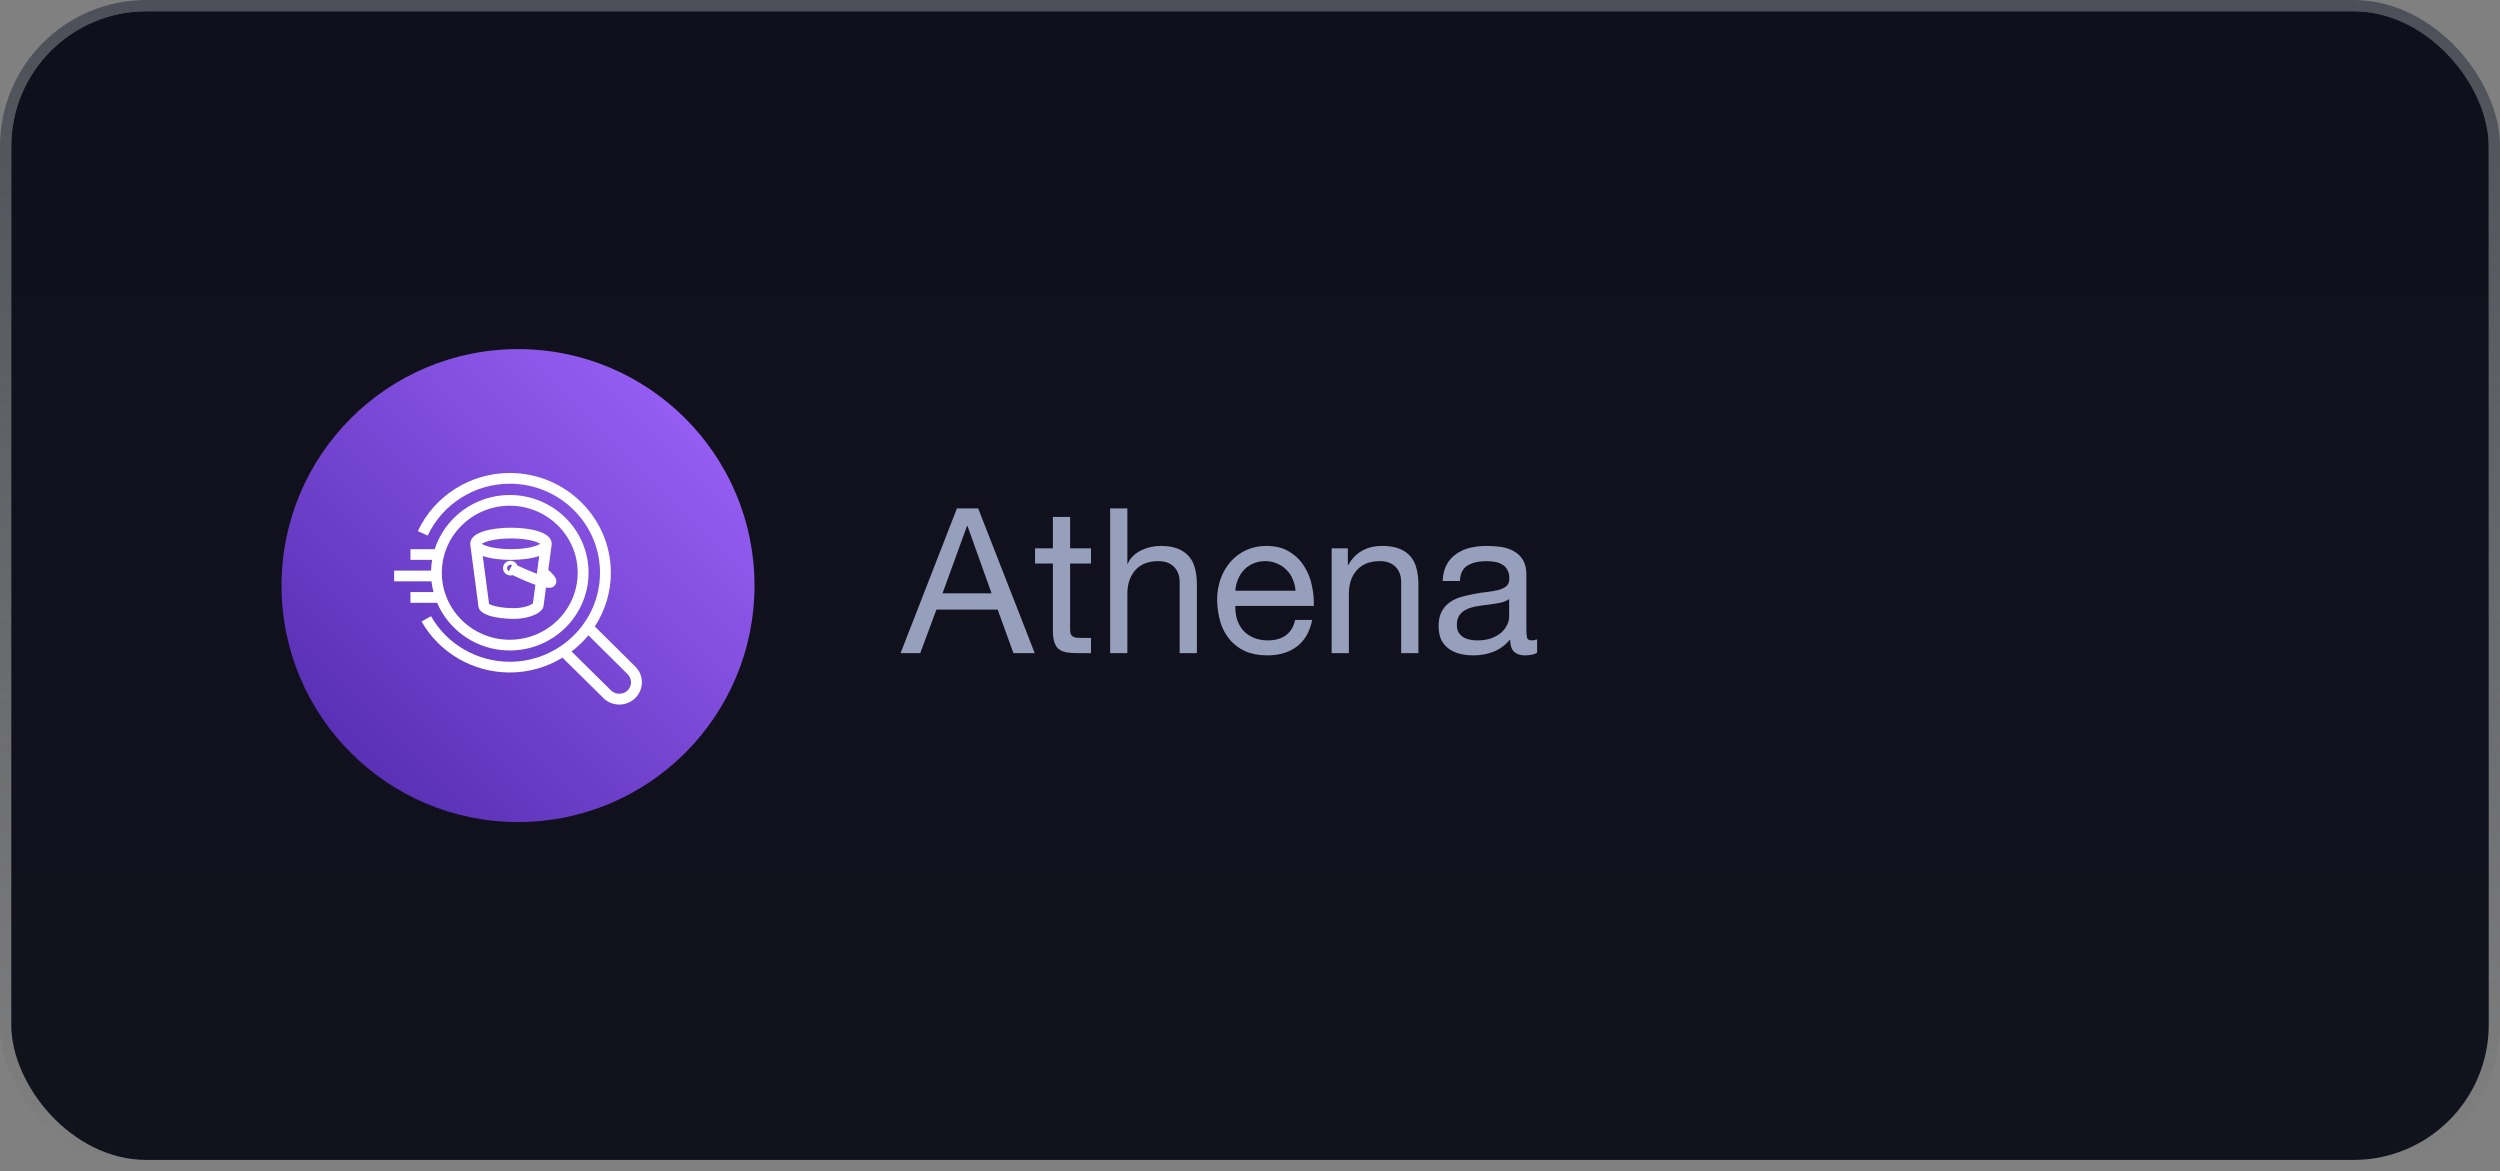
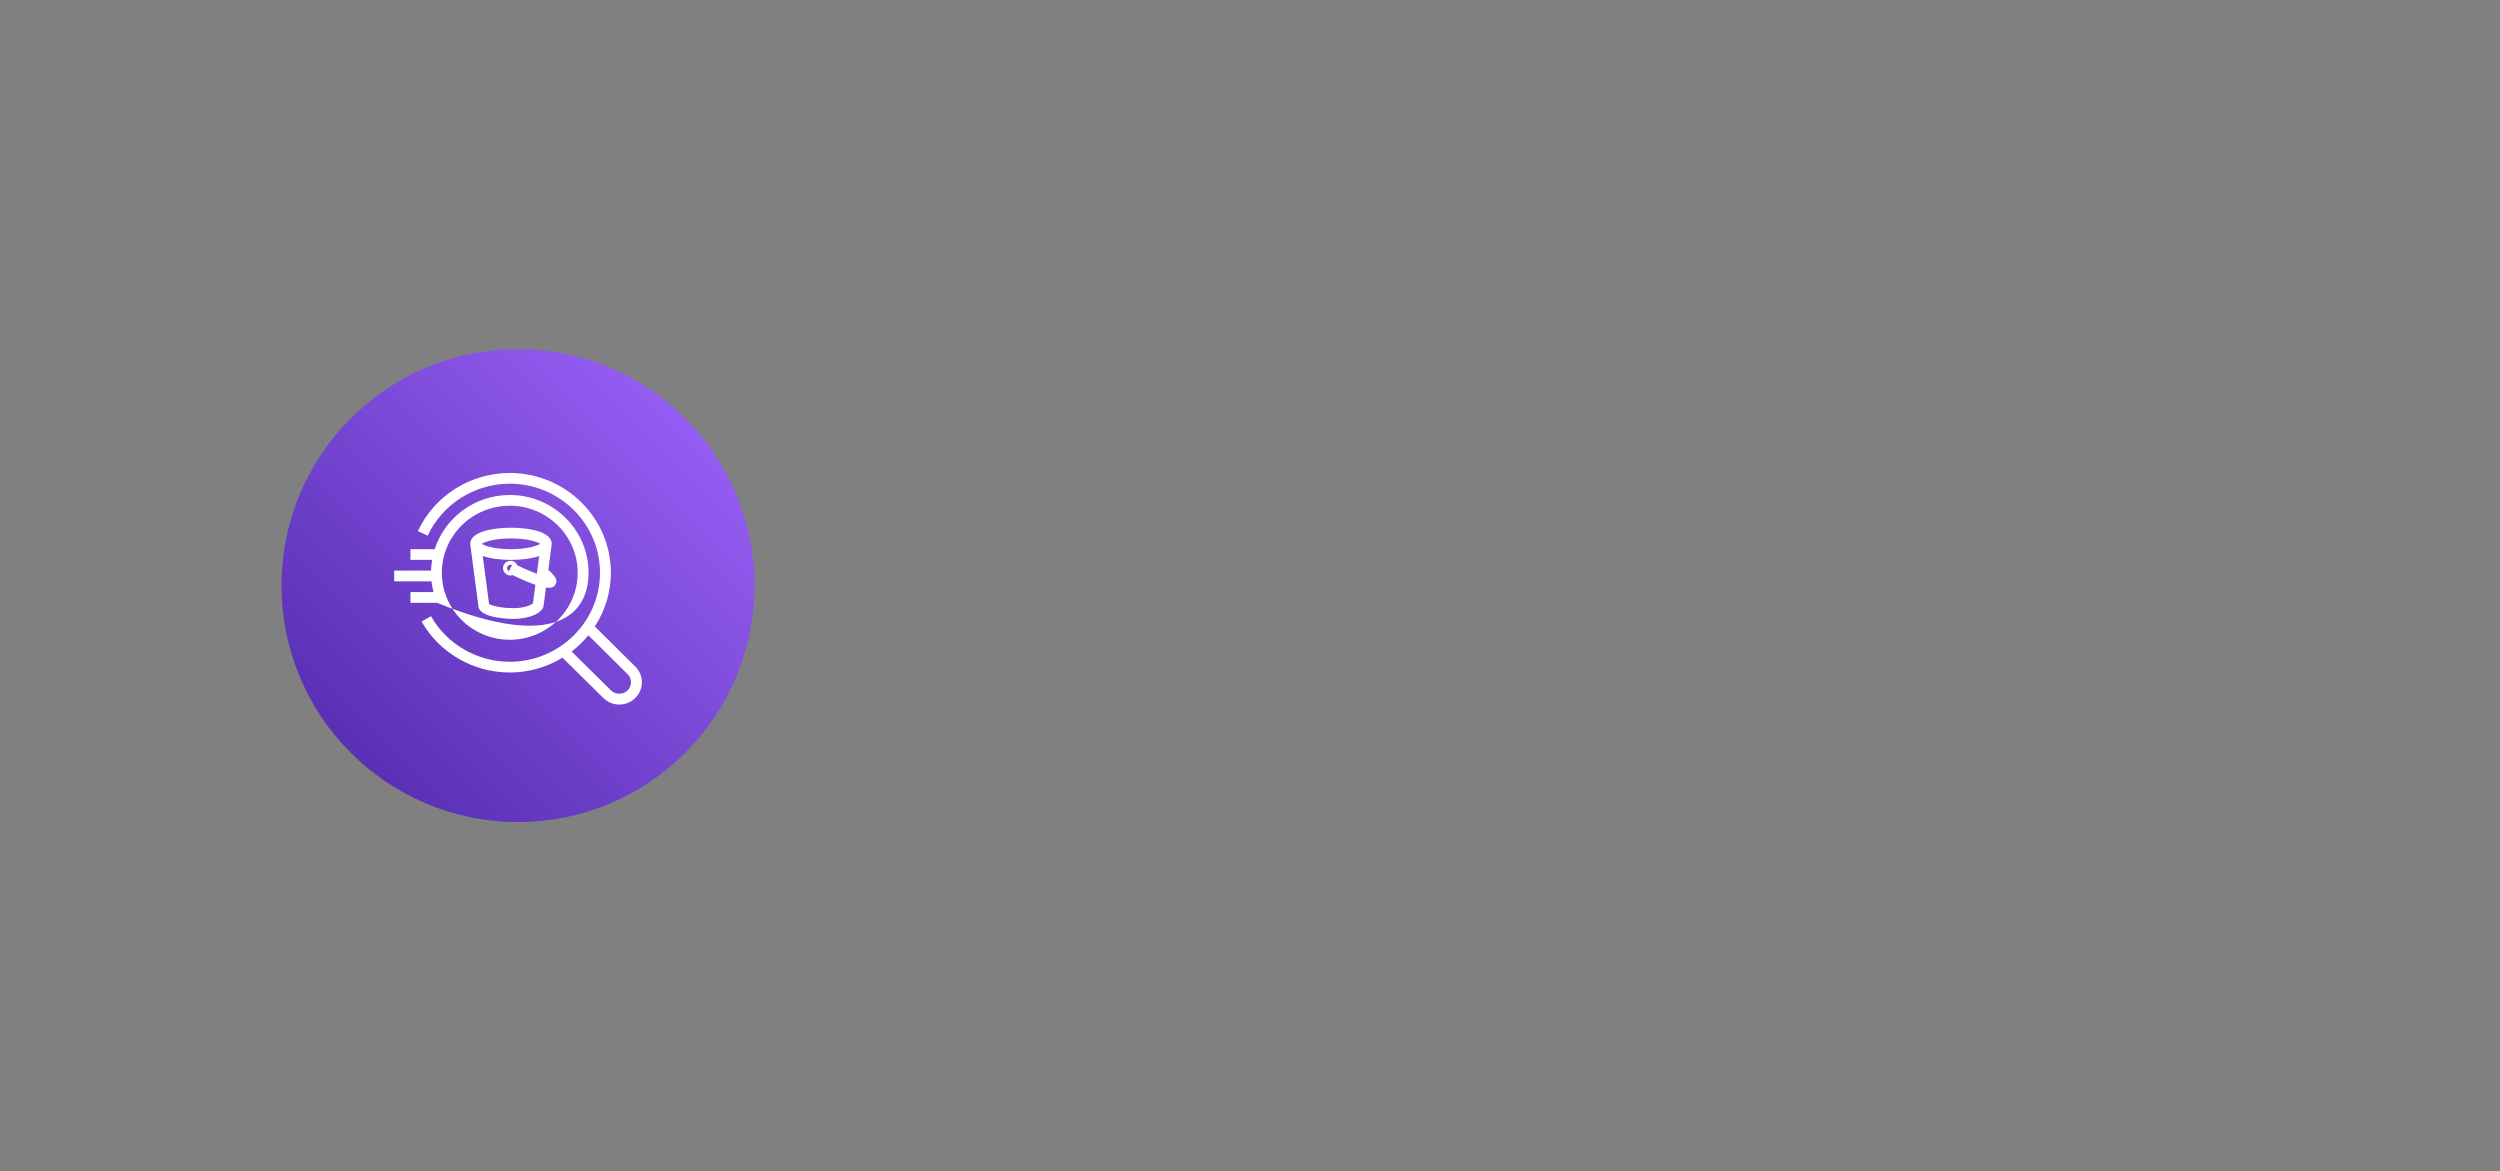
<svg xmlns="http://www.w3.org/2000/svg" width="222" height="104" viewBox="0 0 222 104" fill="none">
  <rect x="0" y="0" width="222" height="104" fill="#808080" stroke="none" />
-   <rect x="1" y="1" width="220" height="102" rx="12" fill="url(#paint0_linear_7690_3123)" />
-   <rect x="0.5" y="0.5" width="221" height="103" rx="12.5" stroke="url(#paint1_linear_7690_3123)" stroke-opacity="0.6" />
-   <path d="M83.696 52.69H88.052L85.91 46.696H85.874L83.696 52.69ZM84.974 45.148H86.864L91.886 58H89.996L88.592 54.13H83.156L81.716 58H79.97L84.974 45.148ZM95.026 48.694H96.88V50.044H95.026V55.822C95.026 56.002 95.038 56.146 95.062 56.254C95.098 56.362 95.158 56.446 95.242 56.506C95.326 56.566 95.44 56.608 95.584 56.632C95.74 56.644 95.938 56.65 96.178 56.65H96.88V58H95.71C95.314 58 94.972 57.976 94.684 57.928C94.408 57.868 94.18 57.766 94 57.622C93.832 57.478 93.706 57.274 93.622 57.01C93.538 56.746 93.496 56.398 93.496 55.966V50.044H91.912V48.694H93.496V45.904H95.026V48.694ZM98.58 45.148H100.11V50.062H100.146C100.266 49.774 100.434 49.534 100.65 49.342C100.866 49.138 101.106 48.976 101.37 48.856C101.646 48.724 101.928 48.628 102.216 48.568C102.516 48.508 102.804 48.478 103.08 48.478C103.692 48.478 104.202 48.562 104.61 48.73C105.018 48.898 105.348 49.132 105.6 49.432C105.852 49.732 106.026 50.092 106.122 50.512C106.23 50.92 106.284 51.376 106.284 51.88V58H104.754V51.7C104.754 51.124 104.586 50.668 104.25 50.332C103.914 49.996 103.452 49.828 102.864 49.828C102.396 49.828 101.988 49.9 101.64 50.044C101.304 50.188 101.022 50.392 100.794 50.656C100.566 50.92 100.392 51.232 100.272 51.592C100.164 51.94 100.11 52.324 100.11 52.744V58H98.58V45.148ZM115.044 52.456C115.02 52.096 114.936 51.754 114.792 51.43C114.66 51.106 114.474 50.83 114.234 50.602C114.006 50.362 113.73 50.176 113.406 50.044C113.094 49.9 112.746 49.828 112.362 49.828C111.966 49.828 111.606 49.9 111.282 50.044C110.97 50.176 110.7 50.362 110.472 50.602C110.244 50.842 110.064 51.124 109.932 51.448C109.8 51.76 109.722 52.096 109.698 52.456H115.044ZM116.52 55.048C116.316 56.092 115.866 56.878 115.17 57.406C114.474 57.934 113.598 58.198 112.542 58.198C111.798 58.198 111.15 58.078 110.598 57.838C110.058 57.598 109.602 57.262 109.23 56.83C108.858 56.398 108.576 55.882 108.384 55.282C108.204 54.682 108.102 54.028 108.078 53.32C108.078 52.612 108.186 51.964 108.402 51.376C108.618 50.788 108.918 50.278 109.302 49.846C109.698 49.414 110.16 49.078 110.688 48.838C111.228 48.598 111.816 48.478 112.452 48.478C113.28 48.478 113.964 48.652 114.504 49C115.056 49.336 115.494 49.768 115.818 50.296C116.154 50.824 116.382 51.4 116.502 52.024C116.634 52.648 116.688 53.242 116.664 53.806H109.698C109.686 54.214 109.734 54.604 109.842 54.976C109.95 55.336 110.124 55.66 110.364 55.948C110.604 56.224 110.91 56.446 111.282 56.614C111.654 56.782 112.092 56.866 112.596 56.866C113.244 56.866 113.772 56.716 114.18 56.416C114.6 56.116 114.876 55.66 115.008 55.048H116.52ZM118.25 48.694H119.69V50.17H119.726C120.362 49.042 121.37 48.478 122.75 48.478C123.362 48.478 123.872 48.562 124.28 48.73C124.688 48.898 125.018 49.132 125.27 49.432C125.522 49.732 125.696 50.092 125.792 50.512C125.9 50.92 125.954 51.376 125.954 51.88V58H124.424V51.7C124.424 51.124 124.256 50.668 123.92 50.332C123.584 49.996 123.122 49.828 122.534 49.828C122.066 49.828 121.658 49.9 121.31 50.044C120.974 50.188 120.692 50.392 120.464 50.656C120.236 50.92 120.062 51.232 119.942 51.592C119.834 51.94 119.78 52.324 119.78 52.744V58H118.25V48.694ZM136.496 57.964C136.232 58.12 135.866 58.198 135.398 58.198C135.002 58.198 134.684 58.09 134.444 57.874C134.216 57.646 134.102 57.28 134.102 56.776C133.682 57.28 133.19 57.646 132.626 57.874C132.074 58.09 131.474 58.198 130.826 58.198C130.406 58.198 130.004 58.15 129.62 58.054C129.248 57.958 128.924 57.808 128.648 57.604C128.372 57.4 128.15 57.136 127.982 56.812C127.826 56.476 127.748 56.074 127.748 55.606C127.748 55.078 127.838 54.646 128.018 54.31C128.198 53.974 128.432 53.704 128.72 53.5C129.02 53.284 129.356 53.122 129.728 53.014C130.112 52.906 130.502 52.816 130.898 52.744C131.318 52.66 131.714 52.6 132.086 52.564C132.47 52.516 132.806 52.456 133.094 52.384C133.382 52.3 133.61 52.186 133.778 52.042C133.946 51.886 134.03 51.664 134.03 51.376C134.03 51.04 133.964 50.77 133.832 50.566C133.712 50.362 133.55 50.206 133.346 50.098C133.154 49.99 132.932 49.918 132.68 49.882C132.44 49.846 132.2 49.828 131.96 49.828C131.312 49.828 130.772 49.954 130.34 50.206C129.908 50.446 129.674 50.908 129.638 51.592H128.108C128.132 51.016 128.252 50.53 128.468 50.134C128.684 49.738 128.972 49.42 129.332 49.18C129.692 48.928 130.1 48.748 130.556 48.64C131.024 48.532 131.522 48.478 132.05 48.478C132.47 48.478 132.884 48.508 133.292 48.568C133.712 48.628 134.09 48.754 134.426 48.946C134.762 49.126 135.032 49.384 135.236 49.72C135.44 50.056 135.542 50.494 135.542 51.034V55.822C135.542 56.182 135.56 56.446 135.596 56.614C135.644 56.782 135.788 56.866 136.028 56.866C136.16 56.866 136.316 56.836 136.496 56.776V57.964ZM134.012 53.194C133.82 53.338 133.568 53.446 133.256 53.518C132.944 53.578 132.614 53.632 132.266 53.68C131.93 53.716 131.588 53.764 131.24 53.824C130.892 53.872 130.58 53.956 130.304 54.076C130.028 54.196 129.8 54.37 129.62 54.598C129.452 54.814 129.368 55.114 129.368 55.498C129.368 55.75 129.416 55.966 129.512 56.146C129.62 56.314 129.752 56.452 129.908 56.56C130.076 56.668 130.268 56.746 130.484 56.794C130.7 56.842 130.928 56.866 131.168 56.866C131.672 56.866 132.104 56.8 132.464 56.668C132.824 56.524 133.118 56.35 133.346 56.146C133.574 55.93 133.742 55.702 133.85 55.462C133.958 55.21 134.012 54.976 134.012 54.76V53.194Z" fill="#96A0BC" />
  <circle cx="46" cy="52" r="21" fill="url(#paint2_linear_7690_3123)" />
-   <path fill-rule="evenodd" clip-rule="evenodd" d="M45.374 47.814C46.791 47.814 47.69 48.096 47.968 48.29C47.69 48.484 46.791 48.766 45.374 48.766C43.957 48.766 43.059 48.484 42.781 48.29C43.059 48.096 43.957 47.814 45.374 47.814ZM45.025 50.449C45.025 50.284 45.162 50.15 45.329 50.15C45.378 50.15 45.423 50.164 45.464 50.184L45.195 50.715C45.145 50.691 45.102 50.653 45.072 50.606C45.042 50.559 45.026 50.505 45.025 50.449ZM47.324 53.585C47.15 53.715 46.591 54.003 45.615 54.003C44.44 54.003 43.65 53.774 43.431 53.631L42.868 49.373C43.573 49.617 44.51 49.718 45.374 49.718C46.239 49.718 47.176 49.617 47.881 49.374L47.672 50.952C47.087 50.728 46.511 50.482 45.944 50.214C45.895 50.091 45.811 49.985 45.701 49.911C45.591 49.836 45.462 49.797 45.329 49.797C44.964 49.797 44.668 50.09 44.668 50.449C44.668 50.81 44.965 51.102 45.329 51.102C45.396 51.102 45.461 51.089 45.521 51.07C46.376 51.48 47.041 51.758 47.543 51.931L47.324 53.585ZM41.76 48.351L42.48 53.805C42.544 54.923 45.299 54.956 45.615 54.956C47.123 54.956 48.19 54.373 48.265 53.827L48.483 52.176C48.58 52.189 48.668 52.197 48.742 52.197C49.129 52.197 49.237 52.035 49.321 51.909C49.404 51.783 49.429 51.628 49.39 51.474C49.32 51.19 48.968 50.847 48.69 50.614L48.989 48.352L48.986 48.351C48.988 48.33 48.993 48.311 48.993 48.29C48.993 47.236 47.044 46.861 45.374 46.861C43.705 46.861 41.755 47.236 41.755 48.29C41.755 48.311 41.761 48.33 41.763 48.351L41.76 48.351ZM45.267 44.907C48.593 44.907 51.299 47.577 51.299 50.858C51.299 54.14 48.593 56.81 45.267 56.81C41.941 56.81 39.235 54.14 39.235 50.858C39.235 47.577 41.941 44.907 45.267 44.907ZM36.448 52.574V53.527H38.815C39.875 56.012 42.368 57.762 45.267 57.762C49.124 57.762 52.264 54.665 52.264 50.858C52.264 47.051 49.124 43.955 45.267 43.955C42.149 43.955 39.501 45.979 38.601 48.766H36.448V49.718H38.374C38.321 50.029 38.288 50.346 38.28 50.67H35V51.622H38.315C38.352 51.948 38.417 52.264 38.498 52.574H36.448ZM55.729 61.312C55.337 61.7 54.657 61.702 54.265 61.316L50.755 57.853C51.308 57.433 51.809 56.95 52.25 56.414L55.734 59.867C55.83 59.961 55.906 60.074 55.957 60.198C56.009 60.322 56.035 60.455 56.035 60.59C56.035 60.724 56.008 60.858 55.955 60.982C55.902 61.106 55.825 61.218 55.729 61.312V61.312ZM56.416 59.195L52.82 55.629C53.717 54.25 54.245 52.615 54.245 50.859C54.245 45.974 50.217 42 45.267 42C41.77 42 38.567 44.027 37.106 47.163L37.982 47.561C39.286 44.761 42.146 42.952 45.266 42.952C49.685 42.952 53.28 46.499 53.28 50.858C53.28 55.218 49.685 58.764 45.267 58.764C42.372 58.764 39.693 57.215 38.275 54.722L37.433 55.188C39.022 57.981 42.024 59.717 45.267 59.717C46.984 59.717 48.583 59.23 49.949 58.402L53.583 61.988C53.959 62.36 54.466 62.567 54.994 62.565C55.524 62.567 56.033 62.359 56.41 61.986C56.596 61.804 56.745 61.587 56.846 61.348C56.948 61.108 57 60.851 57 60.59C57.001 60.331 56.95 60.073 56.85 59.833C56.749 59.593 56.602 59.376 56.416 59.194V59.195Z" fill="white" />
+   <path fill-rule="evenodd" clip-rule="evenodd" d="M45.374 47.814C46.791 47.814 47.69 48.096 47.968 48.29C47.69 48.484 46.791 48.766 45.374 48.766C43.957 48.766 43.059 48.484 42.781 48.29C43.059 48.096 43.957 47.814 45.374 47.814ZM45.025 50.449C45.025 50.284 45.162 50.15 45.329 50.15C45.378 50.15 45.423 50.164 45.464 50.184L45.195 50.715C45.145 50.691 45.102 50.653 45.072 50.606C45.042 50.559 45.026 50.505 45.025 50.449ZM47.324 53.585C47.15 53.715 46.591 54.003 45.615 54.003C44.44 54.003 43.65 53.774 43.431 53.631L42.868 49.373C43.573 49.617 44.51 49.718 45.374 49.718C46.239 49.718 47.176 49.617 47.881 49.374L47.672 50.952C47.087 50.728 46.511 50.482 45.944 50.214C45.895 50.091 45.811 49.985 45.701 49.911C45.591 49.836 45.462 49.797 45.329 49.797C44.964 49.797 44.668 50.09 44.668 50.449C44.668 50.81 44.965 51.102 45.329 51.102C45.396 51.102 45.461 51.089 45.521 51.07C46.376 51.48 47.041 51.758 47.543 51.931L47.324 53.585ZM41.76 48.351L42.48 53.805C42.544 54.923 45.299 54.956 45.615 54.956C47.123 54.956 48.19 54.373 48.265 53.827L48.483 52.176C48.58 52.189 48.668 52.197 48.742 52.197C49.129 52.197 49.237 52.035 49.321 51.909C49.404 51.783 49.429 51.628 49.39 51.474C49.32 51.19 48.968 50.847 48.69 50.614L48.989 48.352L48.986 48.351C48.988 48.33 48.993 48.311 48.993 48.29C48.993 47.236 47.044 46.861 45.374 46.861C43.705 46.861 41.755 47.236 41.755 48.29C41.755 48.311 41.761 48.33 41.763 48.351L41.76 48.351ZM45.267 44.907C48.593 44.907 51.299 47.577 51.299 50.858C51.299 54.14 48.593 56.81 45.267 56.81C41.941 56.81 39.235 54.14 39.235 50.858C39.235 47.577 41.941 44.907 45.267 44.907ZM36.448 52.574V53.527H38.815C49.124 57.762 52.264 54.665 52.264 50.858C52.264 47.051 49.124 43.955 45.267 43.955C42.149 43.955 39.501 45.979 38.601 48.766H36.448V49.718H38.374C38.321 50.029 38.288 50.346 38.28 50.67H35V51.622H38.315C38.352 51.948 38.417 52.264 38.498 52.574H36.448ZM55.729 61.312C55.337 61.7 54.657 61.702 54.265 61.316L50.755 57.853C51.308 57.433 51.809 56.95 52.25 56.414L55.734 59.867C55.83 59.961 55.906 60.074 55.957 60.198C56.009 60.322 56.035 60.455 56.035 60.59C56.035 60.724 56.008 60.858 55.955 60.982C55.902 61.106 55.825 61.218 55.729 61.312V61.312ZM56.416 59.195L52.82 55.629C53.717 54.25 54.245 52.615 54.245 50.859C54.245 45.974 50.217 42 45.267 42C41.77 42 38.567 44.027 37.106 47.163L37.982 47.561C39.286 44.761 42.146 42.952 45.266 42.952C49.685 42.952 53.28 46.499 53.28 50.858C53.28 55.218 49.685 58.764 45.267 58.764C42.372 58.764 39.693 57.215 38.275 54.722L37.433 55.188C39.022 57.981 42.024 59.717 45.267 59.717C46.984 59.717 48.583 59.23 49.949 58.402L53.583 61.988C53.959 62.36 54.466 62.567 54.994 62.565C55.524 62.567 56.033 62.359 56.41 61.986C56.596 61.804 56.745 61.587 56.846 61.348C56.948 61.108 57 60.851 57 60.59C57.001 60.331 56.95 60.073 56.85 59.833C56.749 59.593 56.602 59.376 56.416 59.194V59.195Z" fill="white" />
  <defs>
    <linearGradient id="paint0_linear_7690_3123" x1="111" y1="1" x2="111" y2="103" gradientUnits="userSpaceOnUse">
      <stop stop-color="#10101C" />
      <stop offset="1" stop-color="#10121C" />
    </linearGradient>
    <linearGradient id="paint1_linear_7690_3123" x1="111" y1="1" x2="111" y2="103" gradientUnits="userSpaceOnUse">
      <stop stop-color="#2C303E" />
      <stop offset="1" stop-color="#2C303E" stop-opacity="0" />
    </linearGradient>
    <linearGradient id="paint2_linear_7690_3123" x1="25" y1="73" x2="67" y2="31" gradientUnits="userSpaceOnUse">
      <stop stop-color="#4D27A8" />
      <stop offset="1" stop-color="#A166FF" />
    </linearGradient>
  </defs>
</svg>